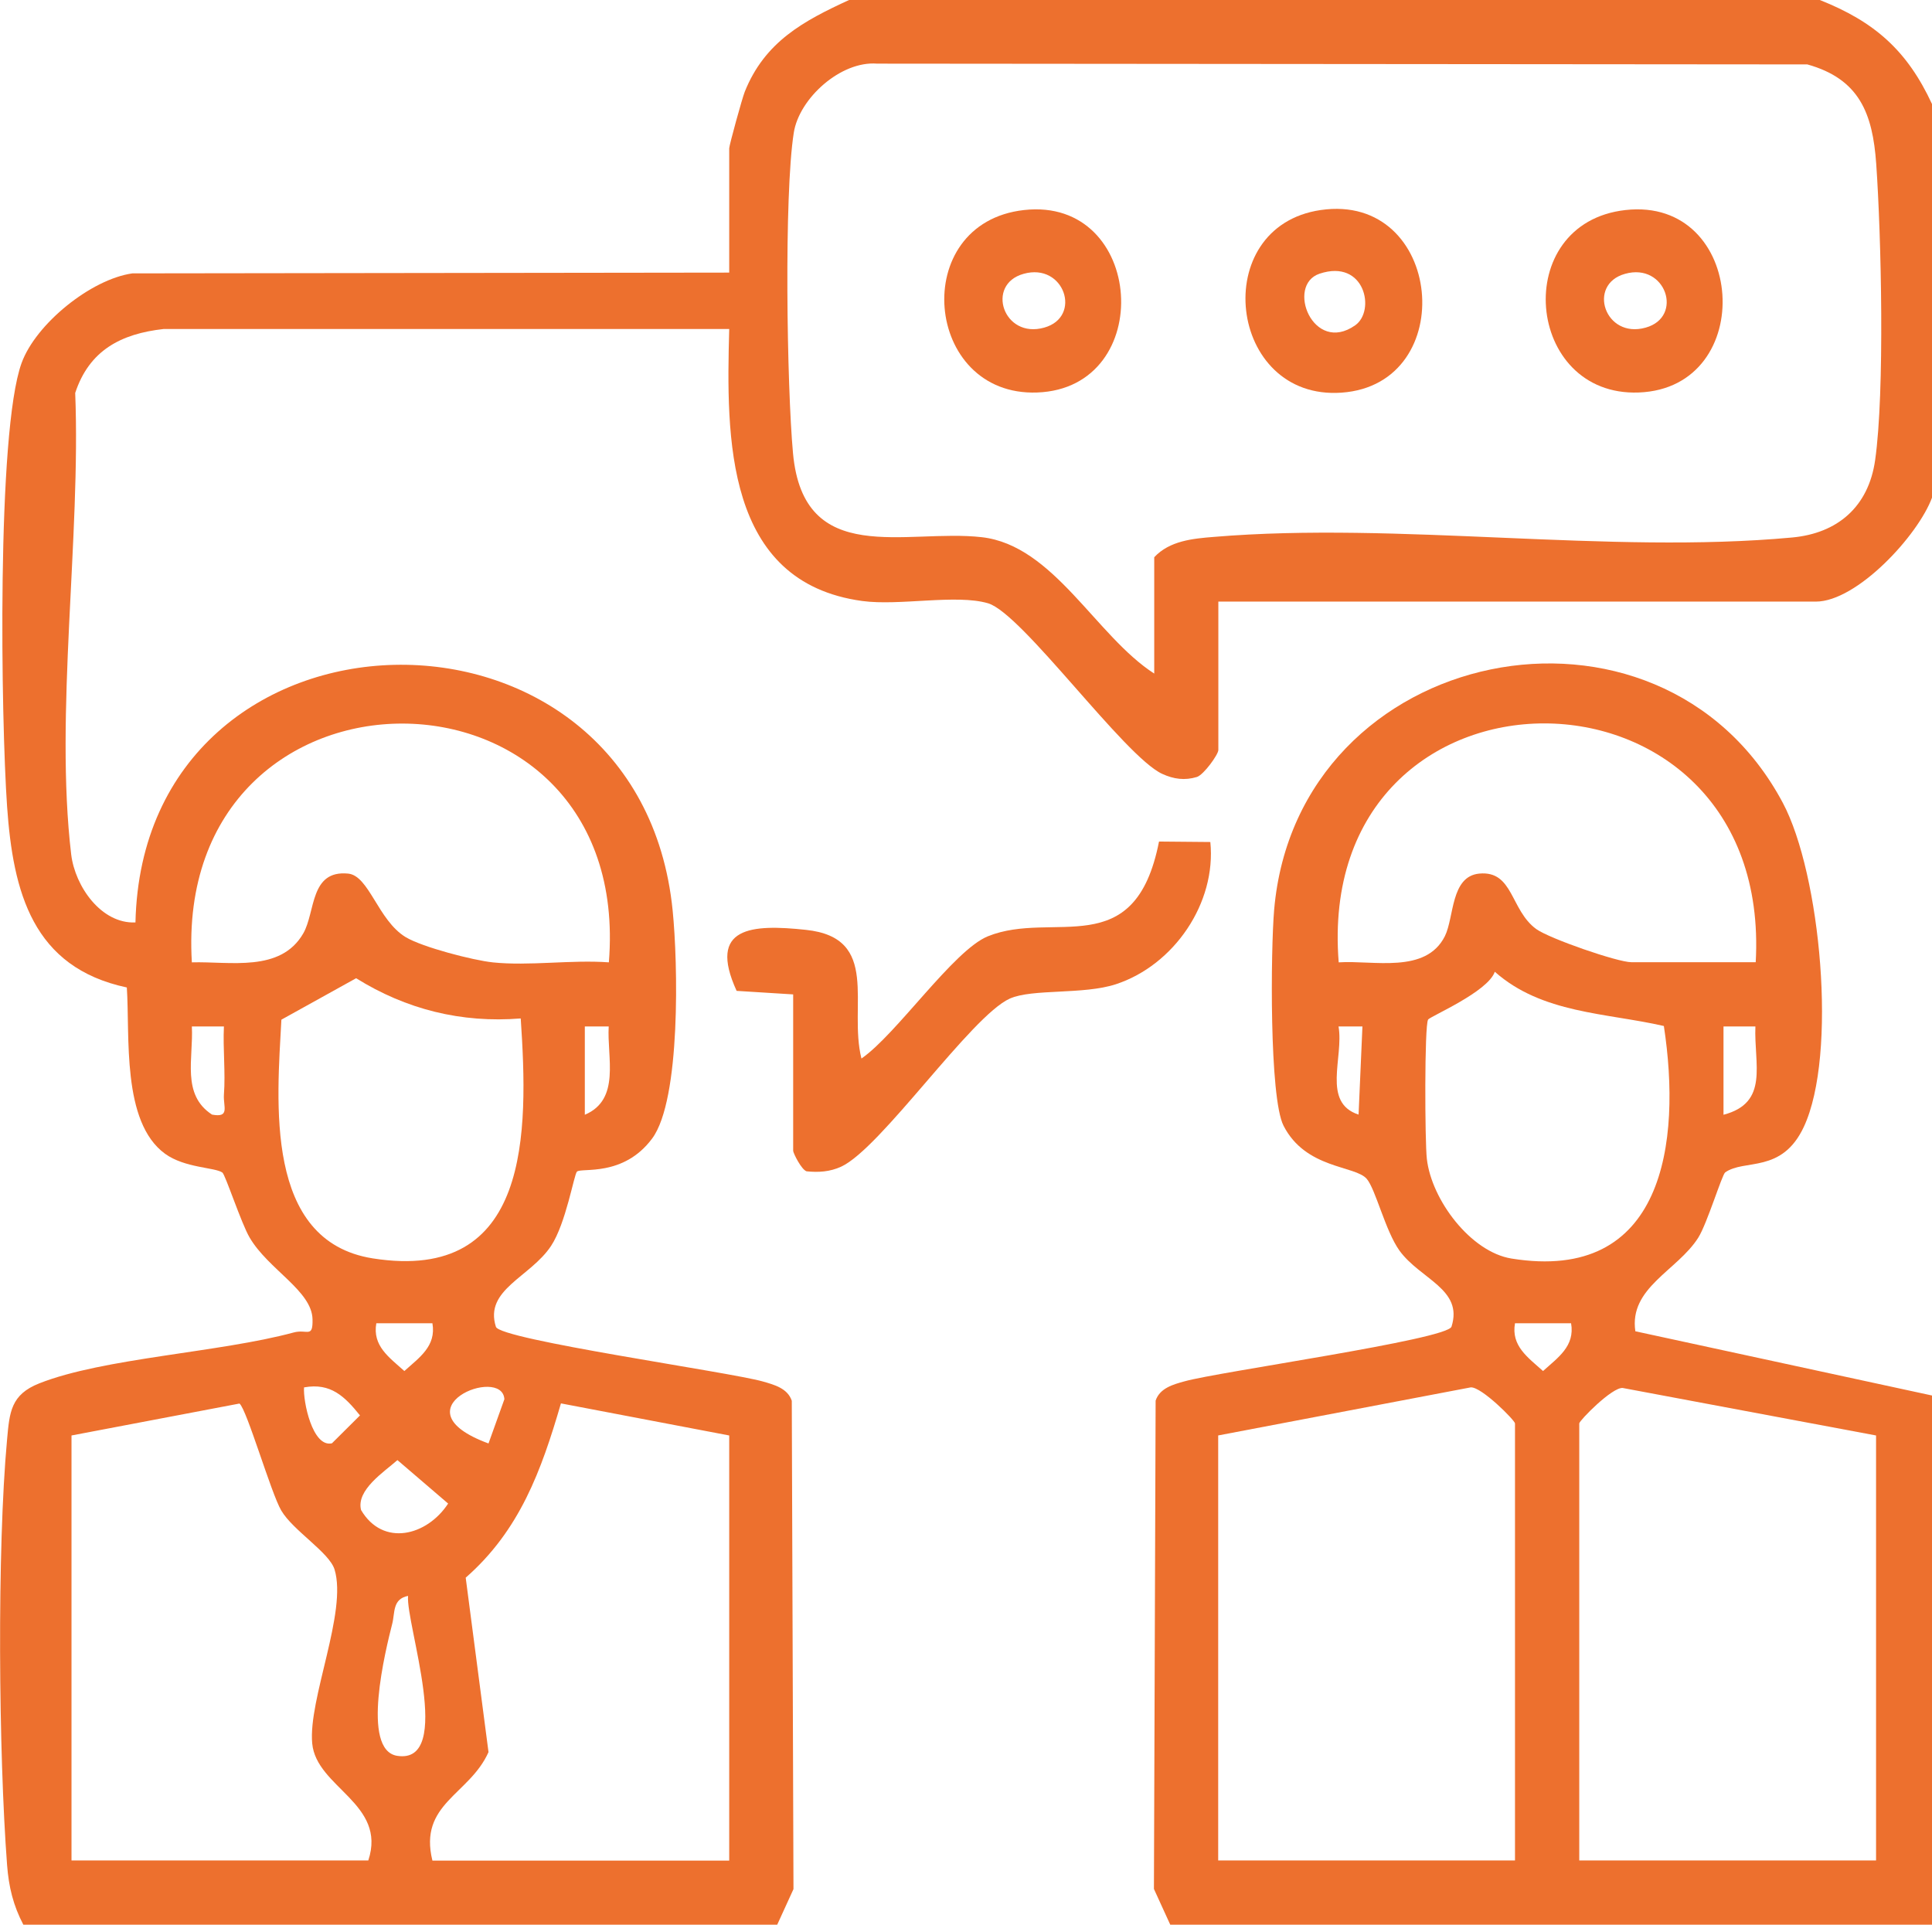
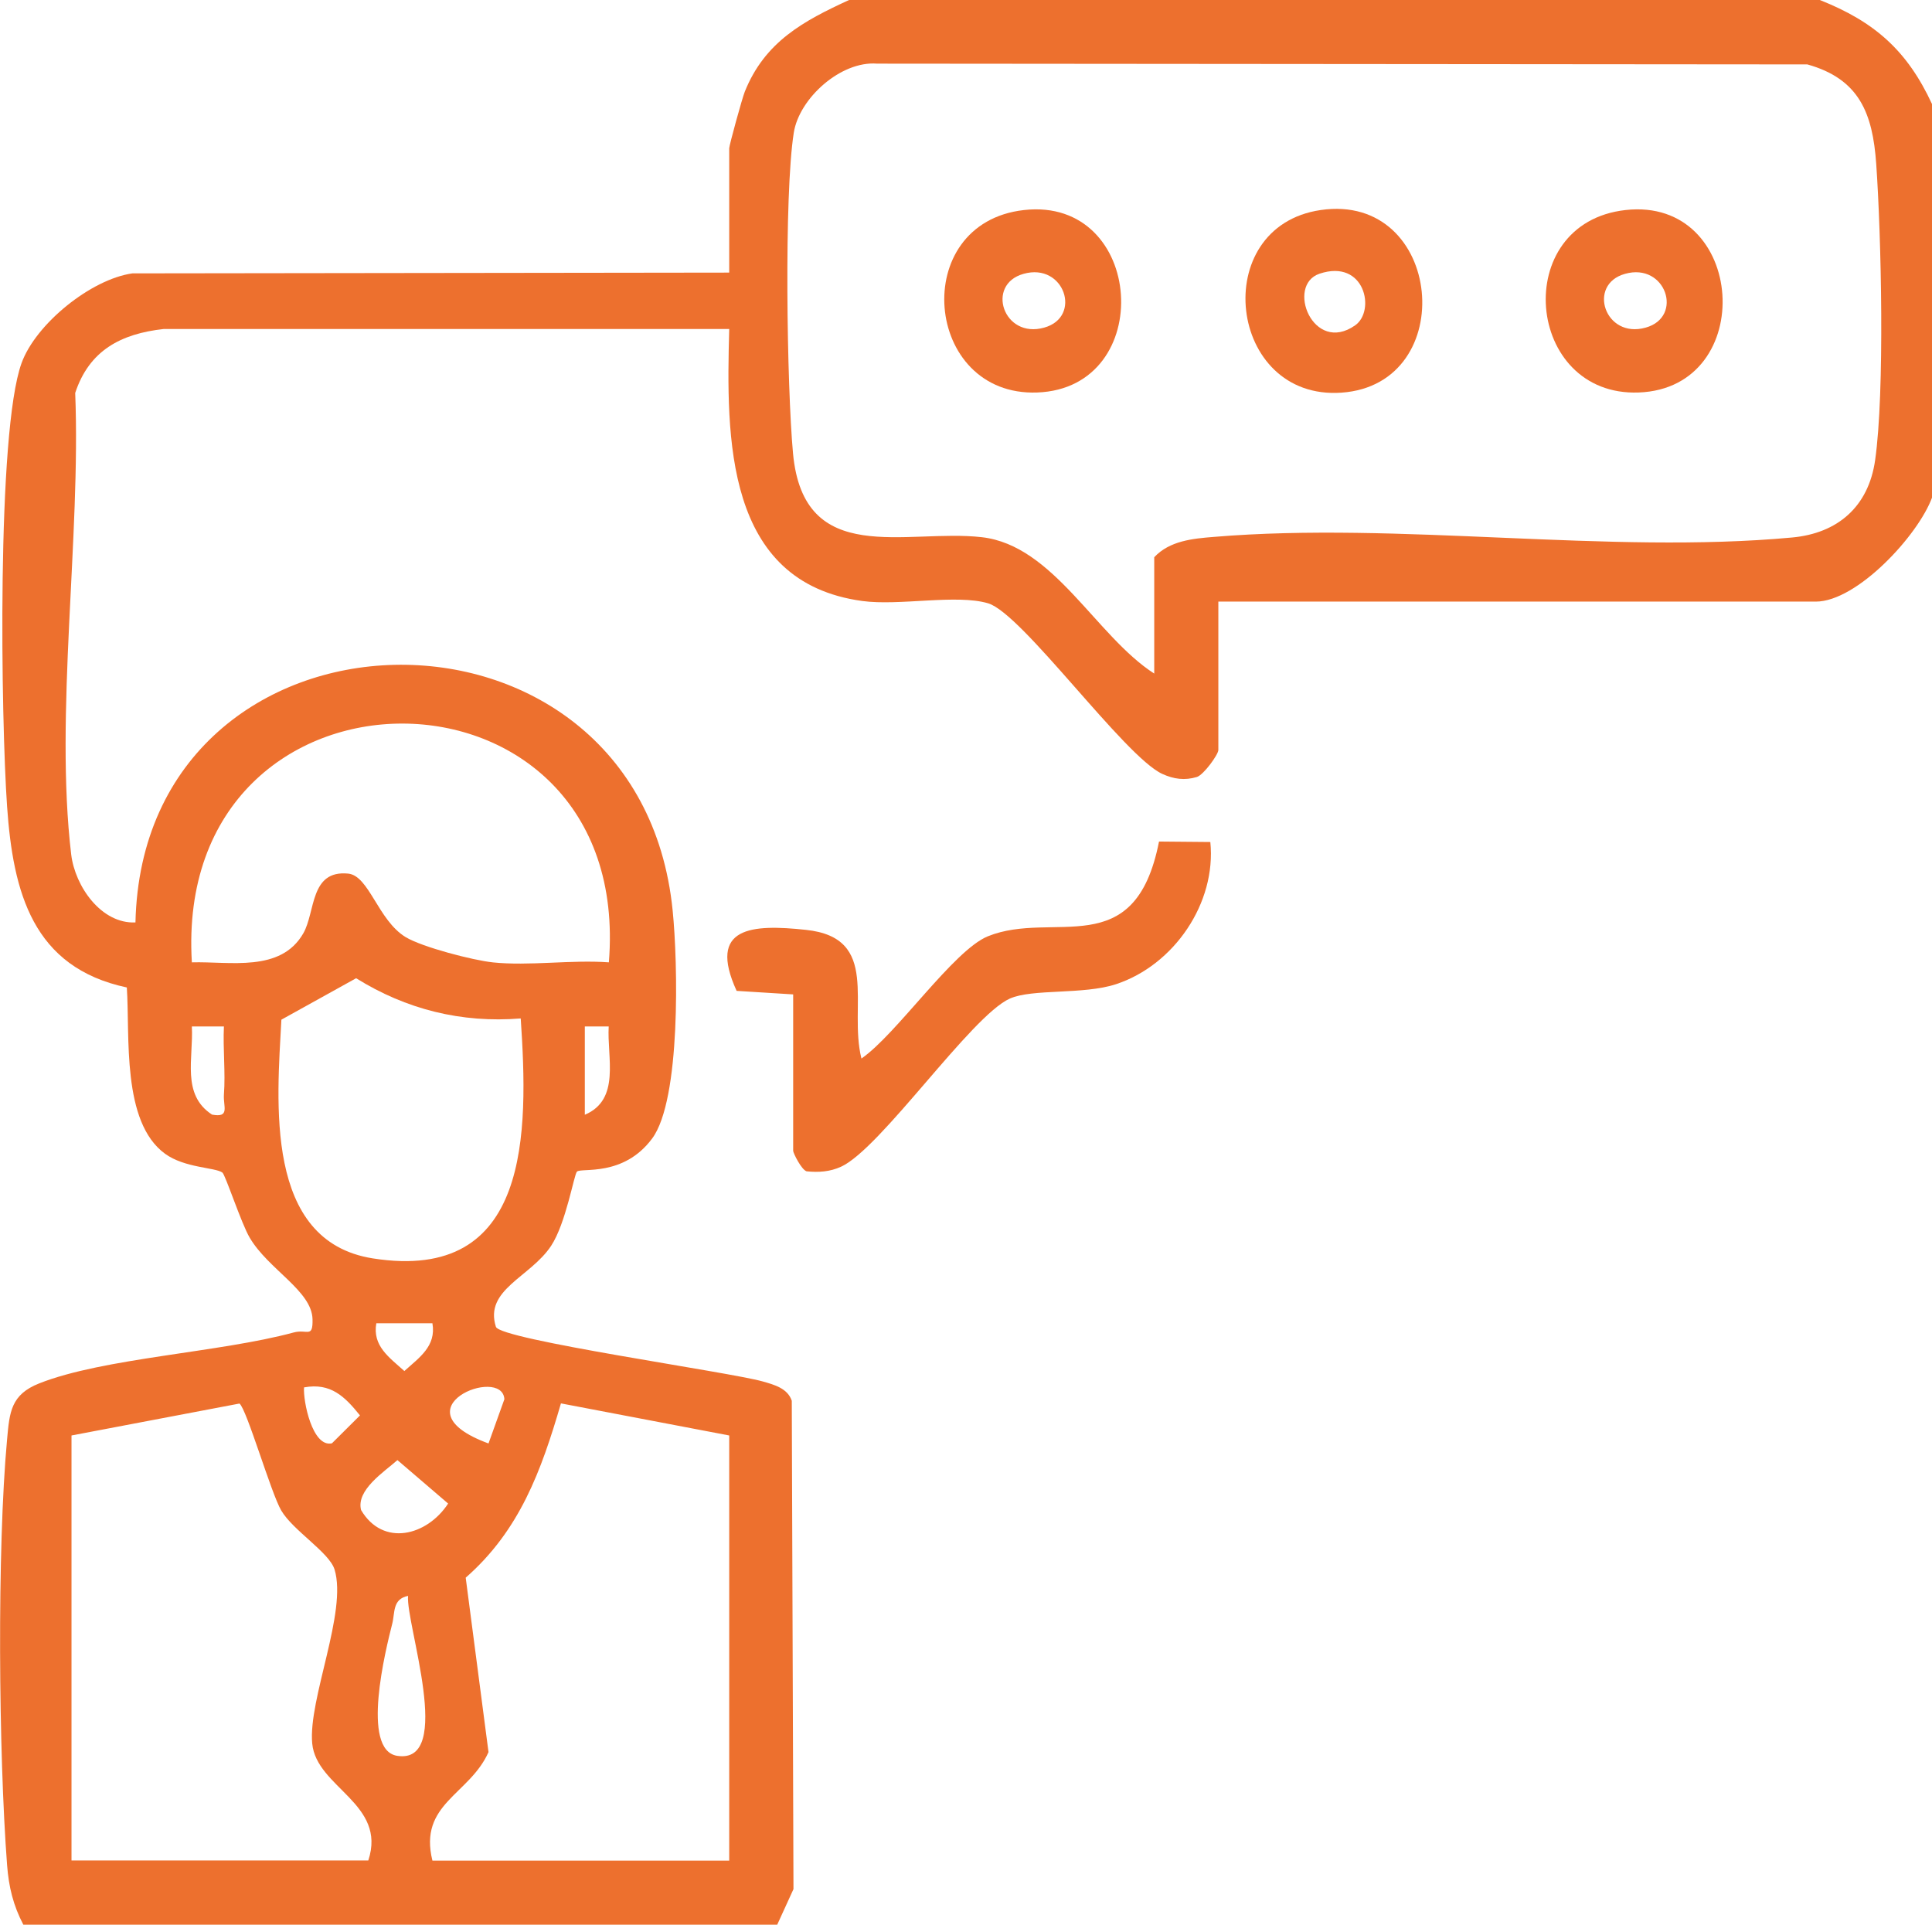
<svg xmlns="http://www.w3.org/2000/svg" id="Calque_2" data-name="Calque 2" viewBox="0 0 125.37 124.9">
  <defs>
    <style>
      .cls-1 {
        fill: #ed702e;
      }
    </style>
  </defs>
  <g id="Calque_1-2" data-name="Calque 1">
    <path class="cls-1" d="M118.09,0c3.55,1.41,5.67,3.27,7.29,6.77v25.5c-.9,2.47-4.88,6.77-7.55,6.77h-38.77v9.63c0,.29-.94,1.6-1.39,1.75-.79.24-1.51.14-2.25-.2-2.47-1.14-9.08-10.41-11.3-11.07-2.06-.61-5.76.18-8.17-.15-8.93-1.22-8.82-10.62-8.63-17.65H10.62c-2.78.31-4.83,1.39-5.74,4.15.37,9.34-1.34,20.85-.26,29.95.25,2.07,1.95,4.51,4.17,4.41.49-21.77,32.69-22.55,34.86-.77.34,3.37.54,12.27-1.33,14.79s-4.6,1.88-4.88,2.15c-.19.18-.71,3.35-1.68,4.82-1.35,2.04-4.35,2.83-3.58,5.25.27.84,15.1,2.92,17.33,3.55.73.21,1.6.44,1.87,1.25l.11,31.69-1.06,2.32H1.52c-.66-1.26-.95-2.45-1.06-3.88-.55-7.22-.66-20.48,0-27.63.16-1.76.24-2.9,2.09-3.63,4.17-1.65,11.7-2,16.5-3.3.88-.24,1.26.4,1.23-.86-.04-1.85-2.87-3.23-4.08-5.3-.54-.91-1.58-4.09-1.77-4.22-.48-.34-2.44-.29-3.72-1.22-2.83-2.06-2.27-7.64-2.48-10.79-6.11-1.3-7.38-6.17-7.77-11.74S-.23,28.06,1.4,23.56c.92-2.54,4.5-5.44,7.19-5.82l38.73-.05v-8.07c0-.19.84-3.25,1.01-3.67,1.3-3.24,3.8-4.59,6.79-5.96h62.97ZM74.9,43.71v-7.55c1-1.07,2.5-1.21,3.88-1.32,11.97-1,25.62,1.14,37.51.04,2.95-.27,4.96-1.99,5.39-5.02.63-4.43.4-14.54.07-19.23-.23-3.28-1.1-5.51-4.47-6.45l-60.36-.05c-2.36-.19-5.06,2.25-5.41,4.48-.64,4.05-.45,16.47-.05,20.81.69,7.46,7.33,4.88,12.25,5.44,4.67.53,7.4,6.41,11.19,8.85ZM31.96,62.45c2.39.25,5.11-.18,7.55,0,1.66-20.59-28.32-20.73-27.06,0,2.48-.07,5.76.67,7.23-1.88.8-1.39.42-4.12,2.91-3.88,1.36.13,1.94,3.03,3.73,4.12,1.09.66,4.4,1.51,5.65,1.64ZM33.79,66.09c-3.85.31-7.44-.59-10.68-2.61l-4.85,2.69c-.28,5.28-1.16,14.37,5.93,15.49,10.26,1.62,10.1-8.18,9.6-15.58ZM14.53,66.61h-2.08c.11,2.07-.69,4.42,1.31,5.72,1.18.22.72-.51.77-1.29.11-1.46-.07-2.97,0-4.43ZM39.51,66.61h-1.56s0,5.73,0,5.73c2.34-.99,1.43-3.73,1.55-5.73ZM28.06,85.87h-3.64c-.26,1.47.83,2.21,1.82,3.1.96-.87,2.08-1.61,1.82-3.1ZM19.73,90.03c-.07.88.54,3.92,1.81,3.63l1.82-1.81c-.99-1.23-1.9-2.13-3.62-1.82ZM31.7,93.67l1.03-2.87c-.13-2.22-7.15.62-1.03,2.87ZM4.64,93.15v27.58h19.26c1.22-3.7-3.37-4.72-3.64-7.59s2.29-8.54,1.45-11.29c-.34-1.11-2.7-2.53-3.46-3.83-.66-1.12-2.24-6.58-2.71-6.94l-10.89,2.07ZM47.31,93.15l-10.91-2.08c-1.28,4.39-2.68,8.24-6.18,11.31l1.48,11.32c-1.24,2.78-4.55,3.34-3.64,7.04h19.26v-27.58ZM25.79,94.75c-.87.77-2.69,1.94-2.36,3.24,1.42,2.41,4.28,1.68,5.65-.42l-3.29-2.82ZM26.49,103.56c-1.04.2-.85,1.1-1.04,1.82-.42,1.66-2.05,8.18.32,8.56,3.75.59.54-8.62.71-10.38Z" />
-     <path class="cls-1" d="M75.94,124.9l-1.06-2.32.11-31.69c.27-.81,1.14-1.05,1.87-1.25,2.19-.62,17.06-2.71,17.33-3.55.78-2.44-2.03-3.07-3.38-4.94-.92-1.29-1.54-3.97-2.12-4.65-.75-.88-3.96-.63-5.4-3.45-.93-1.83-.83-11.43-.61-14,1.49-17.31,25-22,33.01-6.95,2.45,4.6,3.56,16.34,1.36,21.03-1.43,3.05-3.86,2.06-5.1,2.95-.21.15-1.17,3.32-1.75,4.24-1.36,2.14-4.5,3.24-4.08,6.07l19.26,4.17v34.35h-49.44ZM113.93,62.45c1.16-20.65-28.71-20.7-27.06,0,2.25-.15,5.65.77,6.89-1.7.61-1.23.37-3.88,2.23-4.06,2.22-.21,2.01,2.37,3.7,3.6.86.62,5.28,2.15,6.17,2.15h8.07ZM92.67,66.17c-.24.38-.21,7.92-.08,9.03.3,2.66,2.84,6.04,5.49,6.47,9.89,1.6,11.05-7.5,9.89-15.09-3.75-.86-7.9-.8-10.97-3.52-.45,1.31-4.19,2.89-4.34,3.11ZM88.42,66.61h-1.56c.35,2.01-1.1,4.94,1.3,5.72l.25-5.72ZM113.92,66.61h-2.08s0,5.73,0,5.73c2.98-.78,1.97-3.28,2.07-5.73ZM101.95,85.87h-3.64c-.26,1.47.83,2.21,1.82,3.1.96-.87,2.08-1.61,1.82-3.1ZM98.31,120.73v-28.36c0-.19-2.17-2.38-2.87-2.34l-16.39,3.12v27.58h19.26ZM121.73,93.15l-16.43-3.08c-.69-.06-2.82,2.12-2.82,2.3v28.36h19.26v-27.58Z" />
    <path class="cls-1" d="M51.48,64.53l-3.68-.23c-1.91-4.18,1.01-4.33,4.49-3.96,4.89.51,2.75,4.92,3.61,8.35,2.27-1.56,5.97-7.02,8.2-7.93,4.26-1.73,9.55,1.81,11.11-6.15l3.33.03c.4,3.95-2.35,7.99-6.13,9.23-2.11.69-5.42.28-6.88.93-2.52,1.13-8.36,9.72-10.95,10.91-.72.33-1.46.38-2.24.3-.34-.11-.87-1.19-.87-1.33v-10.15Z" />
    <path class="cls-1" d="M66.45,13.63c7.85-.88,8.63,11.55.86,11.84-7.37.28-8.38-11-.86-11.84ZM66.42,17.77c-2.48.69-1.31,4.24,1.34,3.49,2.48-.69,1.31-4.24-1.34-3.49Z" />
    <path class="cls-1" d="M85.7,13.63c7.95-1.16,9.08,11.3,1.36,11.85-7.39.53-8.68-10.78-1.36-11.85ZM85.63,17.76c-2.21.74-.42,5.27,2.31,3.35,1.34-.94.63-4.33-2.31-3.35Z" />
    <path class="cls-1" d="M105.48,13.63c7.85-.88,8.63,11.55.86,11.84-7.37.28-8.38-11-.86-11.84ZM105.45,17.77c-2.48.69-1.31,4.24,1.34,3.49,2.48-.69,1.31-4.24-1.34-3.49Z" />
  </g>
</svg>